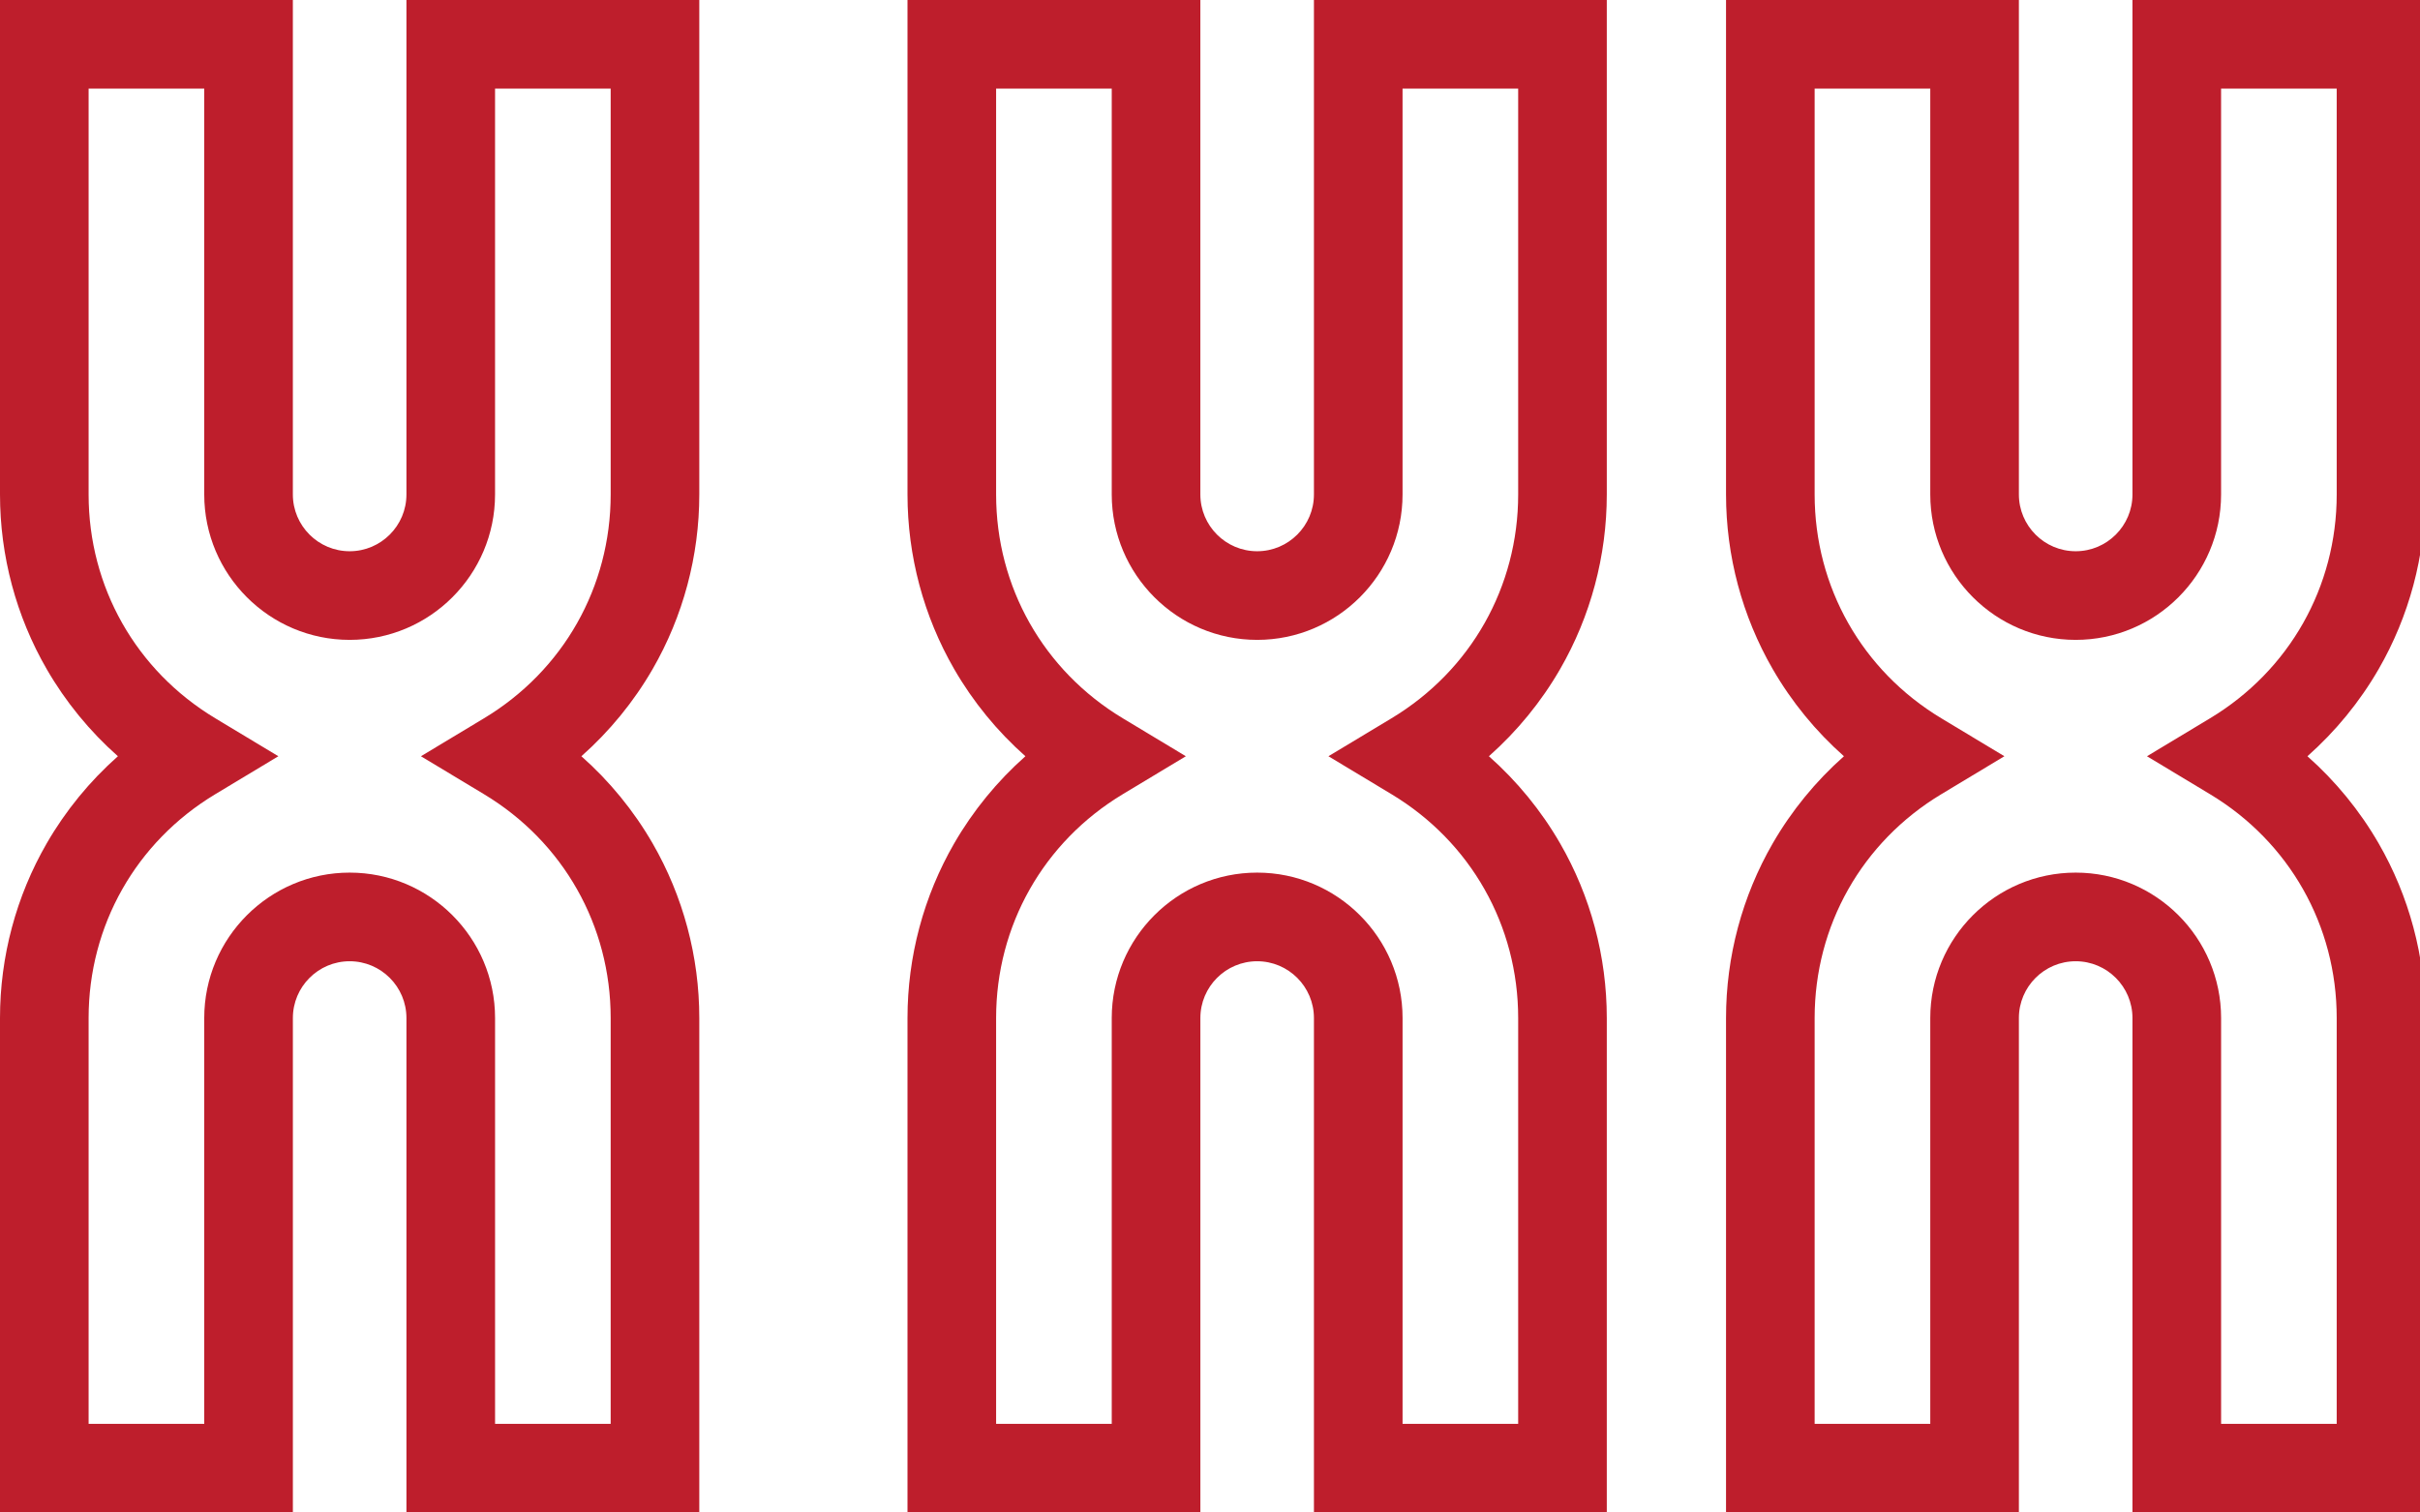
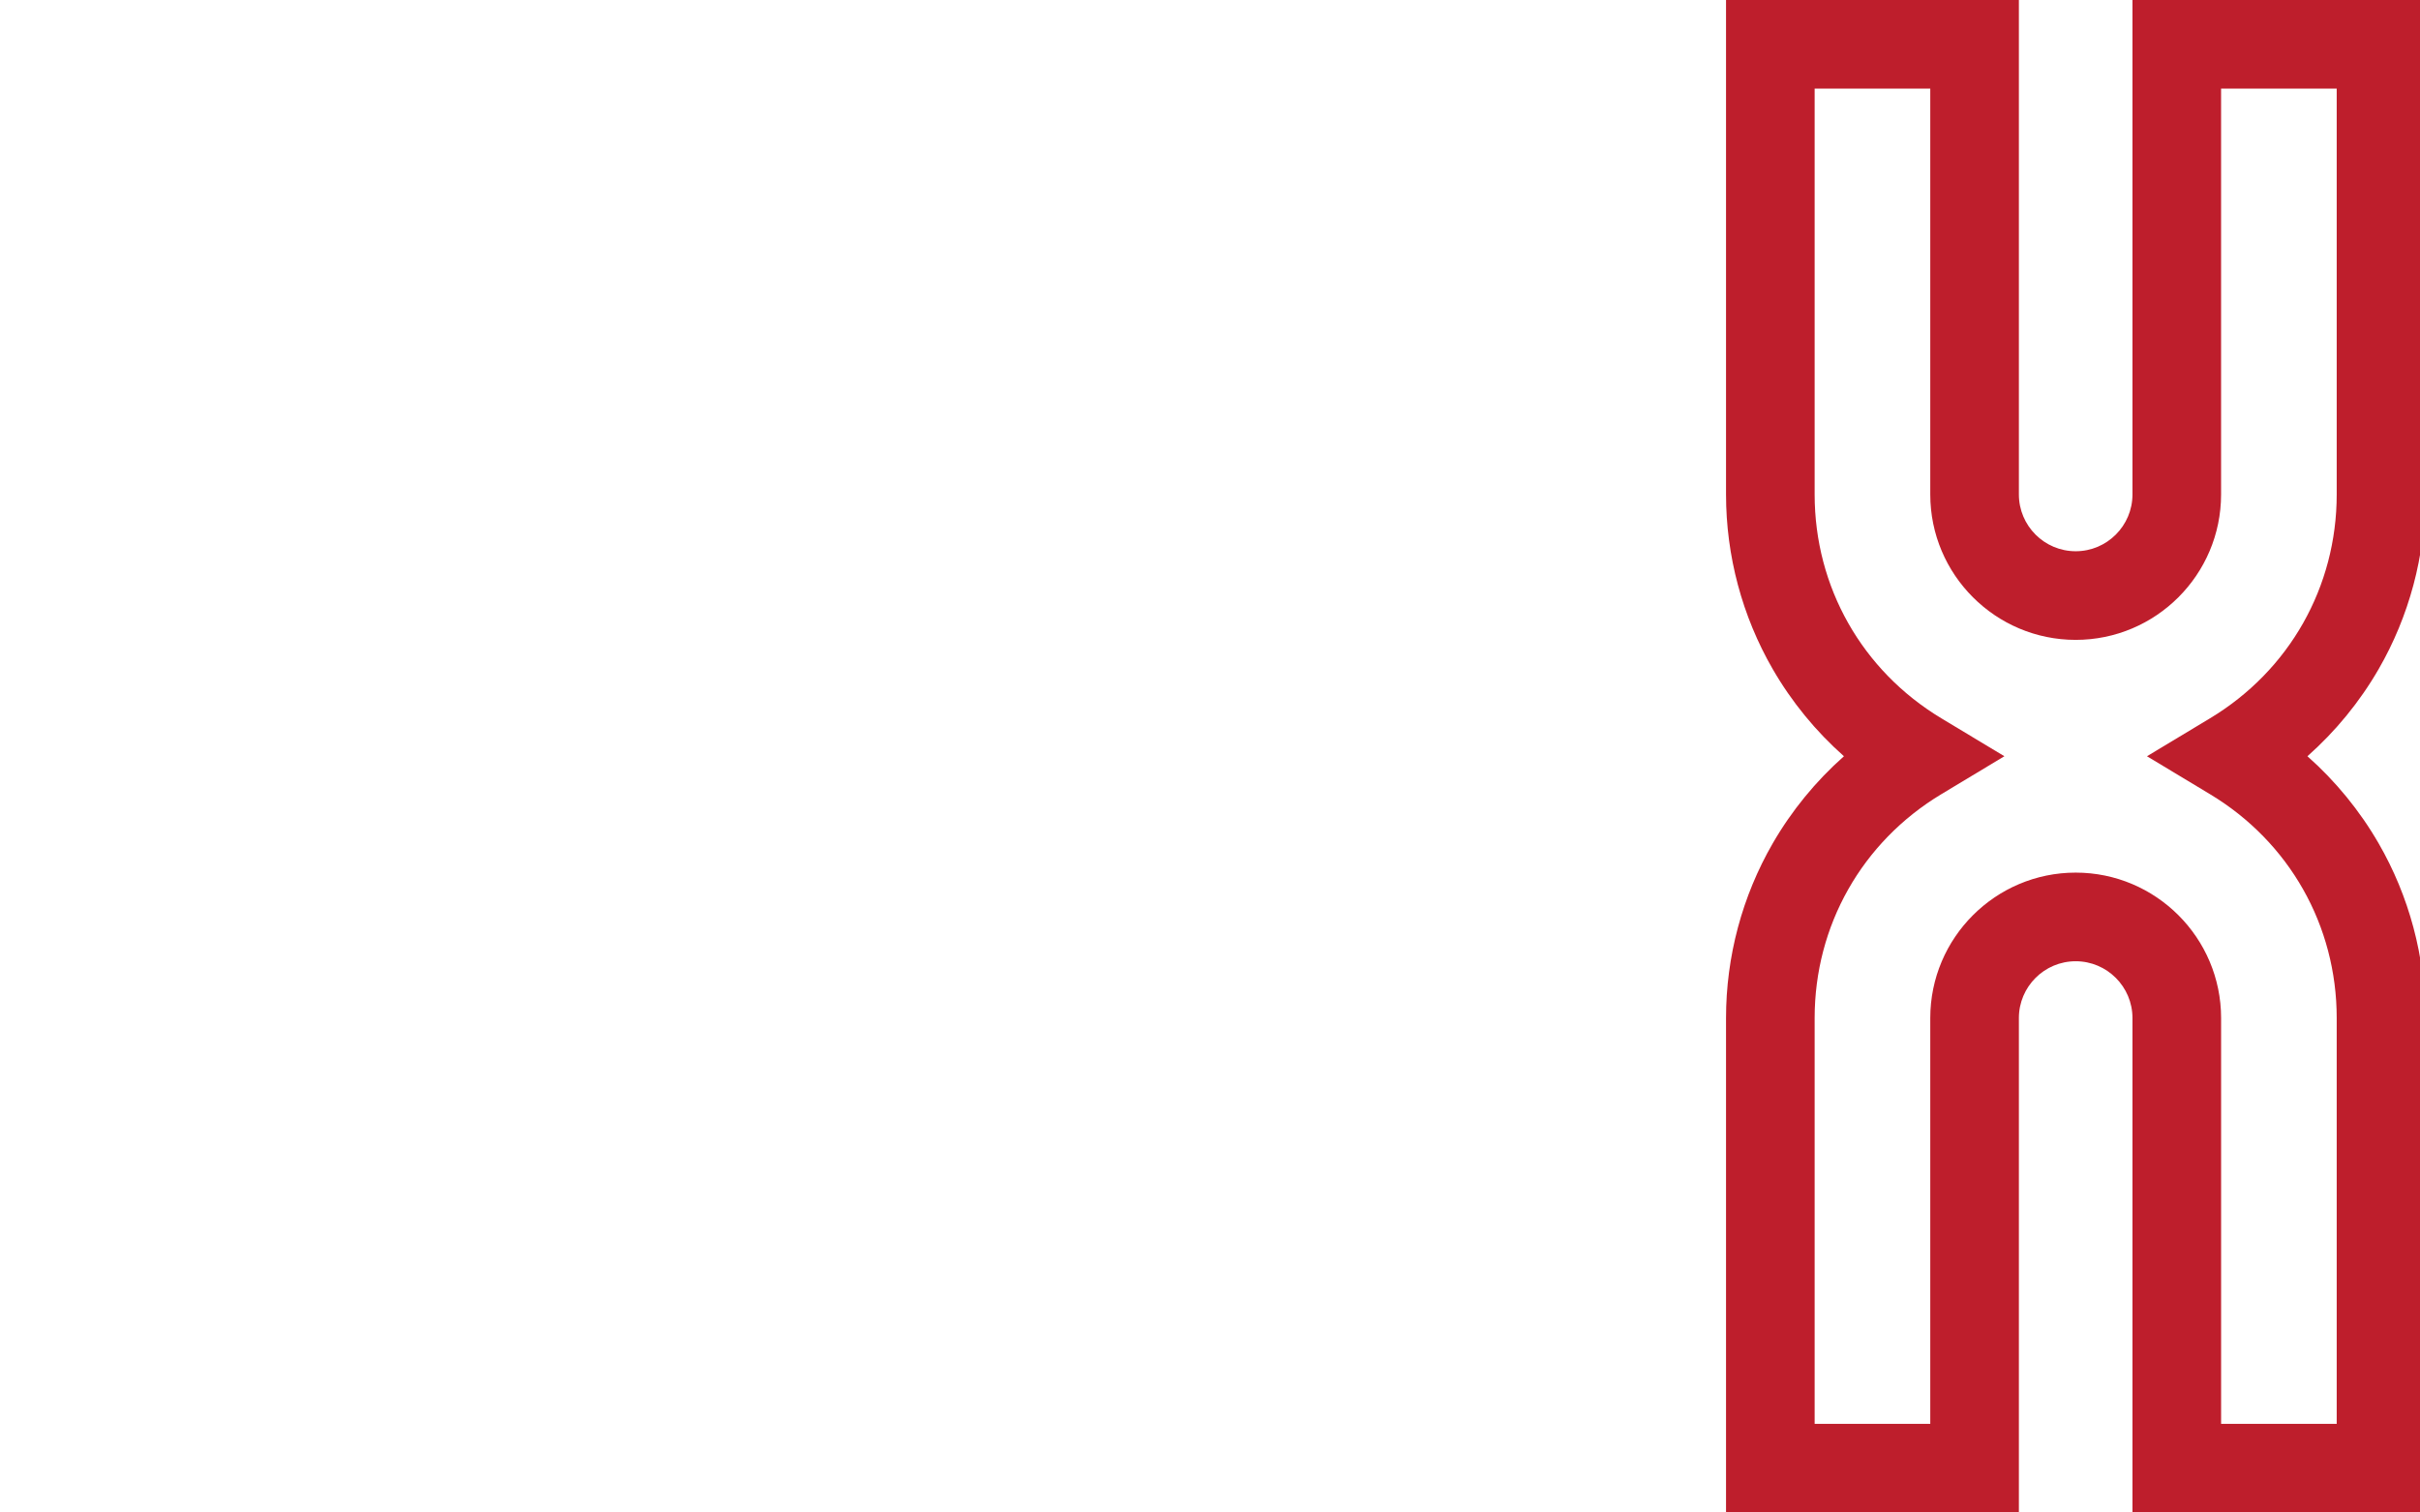
<svg xmlns="http://www.w3.org/2000/svg" width="136" height="85" viewBox="0 0 136 85" fill="none">
  <g clip-path="url(#clip0)">
-     <path d="M73.841 27.788C73.841 29.548 72.409 30.979 70.65 30.979C68.89 30.979 67.458 29.548 67.458 27.788V0H51V27.788C51 31.239 51.908 34.634 53.626 37.606C54.688 39.444 56.043 41.098 57.626 42.5C56.043 43.903 54.688 45.556 53.626 47.394C51.908 50.366 51 53.761 51 57.212V85H67.459V57.212C67.459 55.452 68.89 54.021 70.65 54.021C72.409 54.021 73.841 55.452 73.841 57.212V85H90.299V57.212C90.299 53.761 89.391 50.366 87.674 47.394C86.612 45.556 85.256 43.902 83.674 42.5C85.256 41.097 86.612 39.444 87.674 37.606C89.391 34.633 90.299 31.238 90.299 27.788V0H73.841V27.788H73.841ZM78.821 27.788V4.98H85.319V27.788C85.319 32.982 82.658 37.684 78.201 40.367L74.656 42.5L78.201 44.634C82.658 47.316 85.319 52.018 85.319 57.212V80.019H78.822V57.212C78.822 52.706 75.156 49.04 70.65 49.04C66.144 49.04 62.478 52.706 62.478 57.212V80.019H55.98V57.212C55.98 52.018 58.641 47.316 63.098 44.633L66.643 42.5L63.098 40.366C58.641 37.684 55.98 32.982 55.98 27.788V4.98H62.478V27.788C62.478 32.294 66.144 35.96 70.65 35.96C75.156 35.96 78.821 32.294 78.821 27.788Z" fill="#BE1E2C" />
    <path d="M119.841 27.788C119.841 29.548 118.409 30.979 116.65 30.979C114.89 30.979 113.458 29.548 113.458 27.788V0H97V27.788C97 31.239 97.908 34.634 99.626 37.606C100.688 39.444 102.043 41.098 103.626 42.5C102.043 43.903 100.688 45.556 99.626 47.394C97.908 50.366 97 53.761 97 57.212V85H113.458V57.212C113.458 55.452 114.89 54.021 116.65 54.021C118.41 54.021 119.841 55.452 119.841 57.212V85H136.299V57.212C136.299 53.761 135.391 50.366 133.674 47.394C132.612 45.556 131.256 43.902 129.674 42.5C131.256 41.097 132.612 39.444 133.674 37.606C135.391 34.633 136.299 31.238 136.299 27.788V0H119.841V27.788H119.841ZM124.821 27.788V4.98H131.319V27.788C131.319 32.982 128.658 37.684 124.201 40.367L120.656 42.5L124.201 44.634C128.658 47.316 131.319 52.018 131.319 57.212V80.019H124.822V57.212C124.822 52.706 121.156 49.04 116.65 49.04C112.144 49.04 108.478 52.706 108.478 57.212V80.019H101.98V57.212C101.98 52.018 104.641 47.316 109.098 44.633L112.643 42.5L109.098 40.366C104.641 37.684 101.98 32.982 101.98 27.788V4.98H108.478V27.788C108.478 32.294 112.144 35.96 116.65 35.96C121.156 35.96 124.821 32.294 124.821 27.788Z" fill="#BE1E2C" />
  </g>
-   <path d="M22.841 27.788C22.841 29.548 21.409 30.979 19.65 30.979C17.89 30.979 16.458 29.548 16.458 27.788V0H0V27.788C0 31.239 0.908 34.634 2.626 37.606C3.688 39.444 5.043 41.098 6.626 42.5C5.043 43.903 3.688 45.556 2.626 47.394C0.908 50.366 0 53.761 0 57.212V85H16.459V57.212C16.459 55.452 17.89 54.021 19.65 54.021C21.41 54.021 22.841 55.452 22.841 57.212V85H39.299V57.212C39.299 53.761 38.391 50.366 36.674 47.394C35.612 45.556 34.256 43.902 32.673 42.5C34.256 41.097 35.612 39.444 36.674 37.606C38.391 34.633 39.299 31.238 39.299 27.788V0H22.841V27.788H22.841ZM27.821 27.788V4.98H34.319V27.788C34.319 32.982 31.658 37.684 27.201 40.367L23.656 42.5L27.201 44.634C31.658 47.316 34.319 52.018 34.319 57.212V80.019H27.822V57.212C27.822 52.706 24.156 49.04 19.65 49.04C15.144 49.04 11.478 52.706 11.478 57.212V80.019H4.98V57.212C4.98 52.018 7.641 47.316 12.098 44.633L15.643 42.5L12.098 40.366C7.641 37.684 4.98 32.982 4.98 27.788V4.98H11.478V27.788C11.478 32.294 15.144 35.96 19.65 35.96C24.156 35.96 27.821 32.294 27.821 27.788Z" fill="#BE1E2C" />
  <defs>
    <clipPath id="clip0">
      <rect width="85" height="85" fill="white" transform="translate(51)" />
    </clipPath>
  </defs>
</svg>